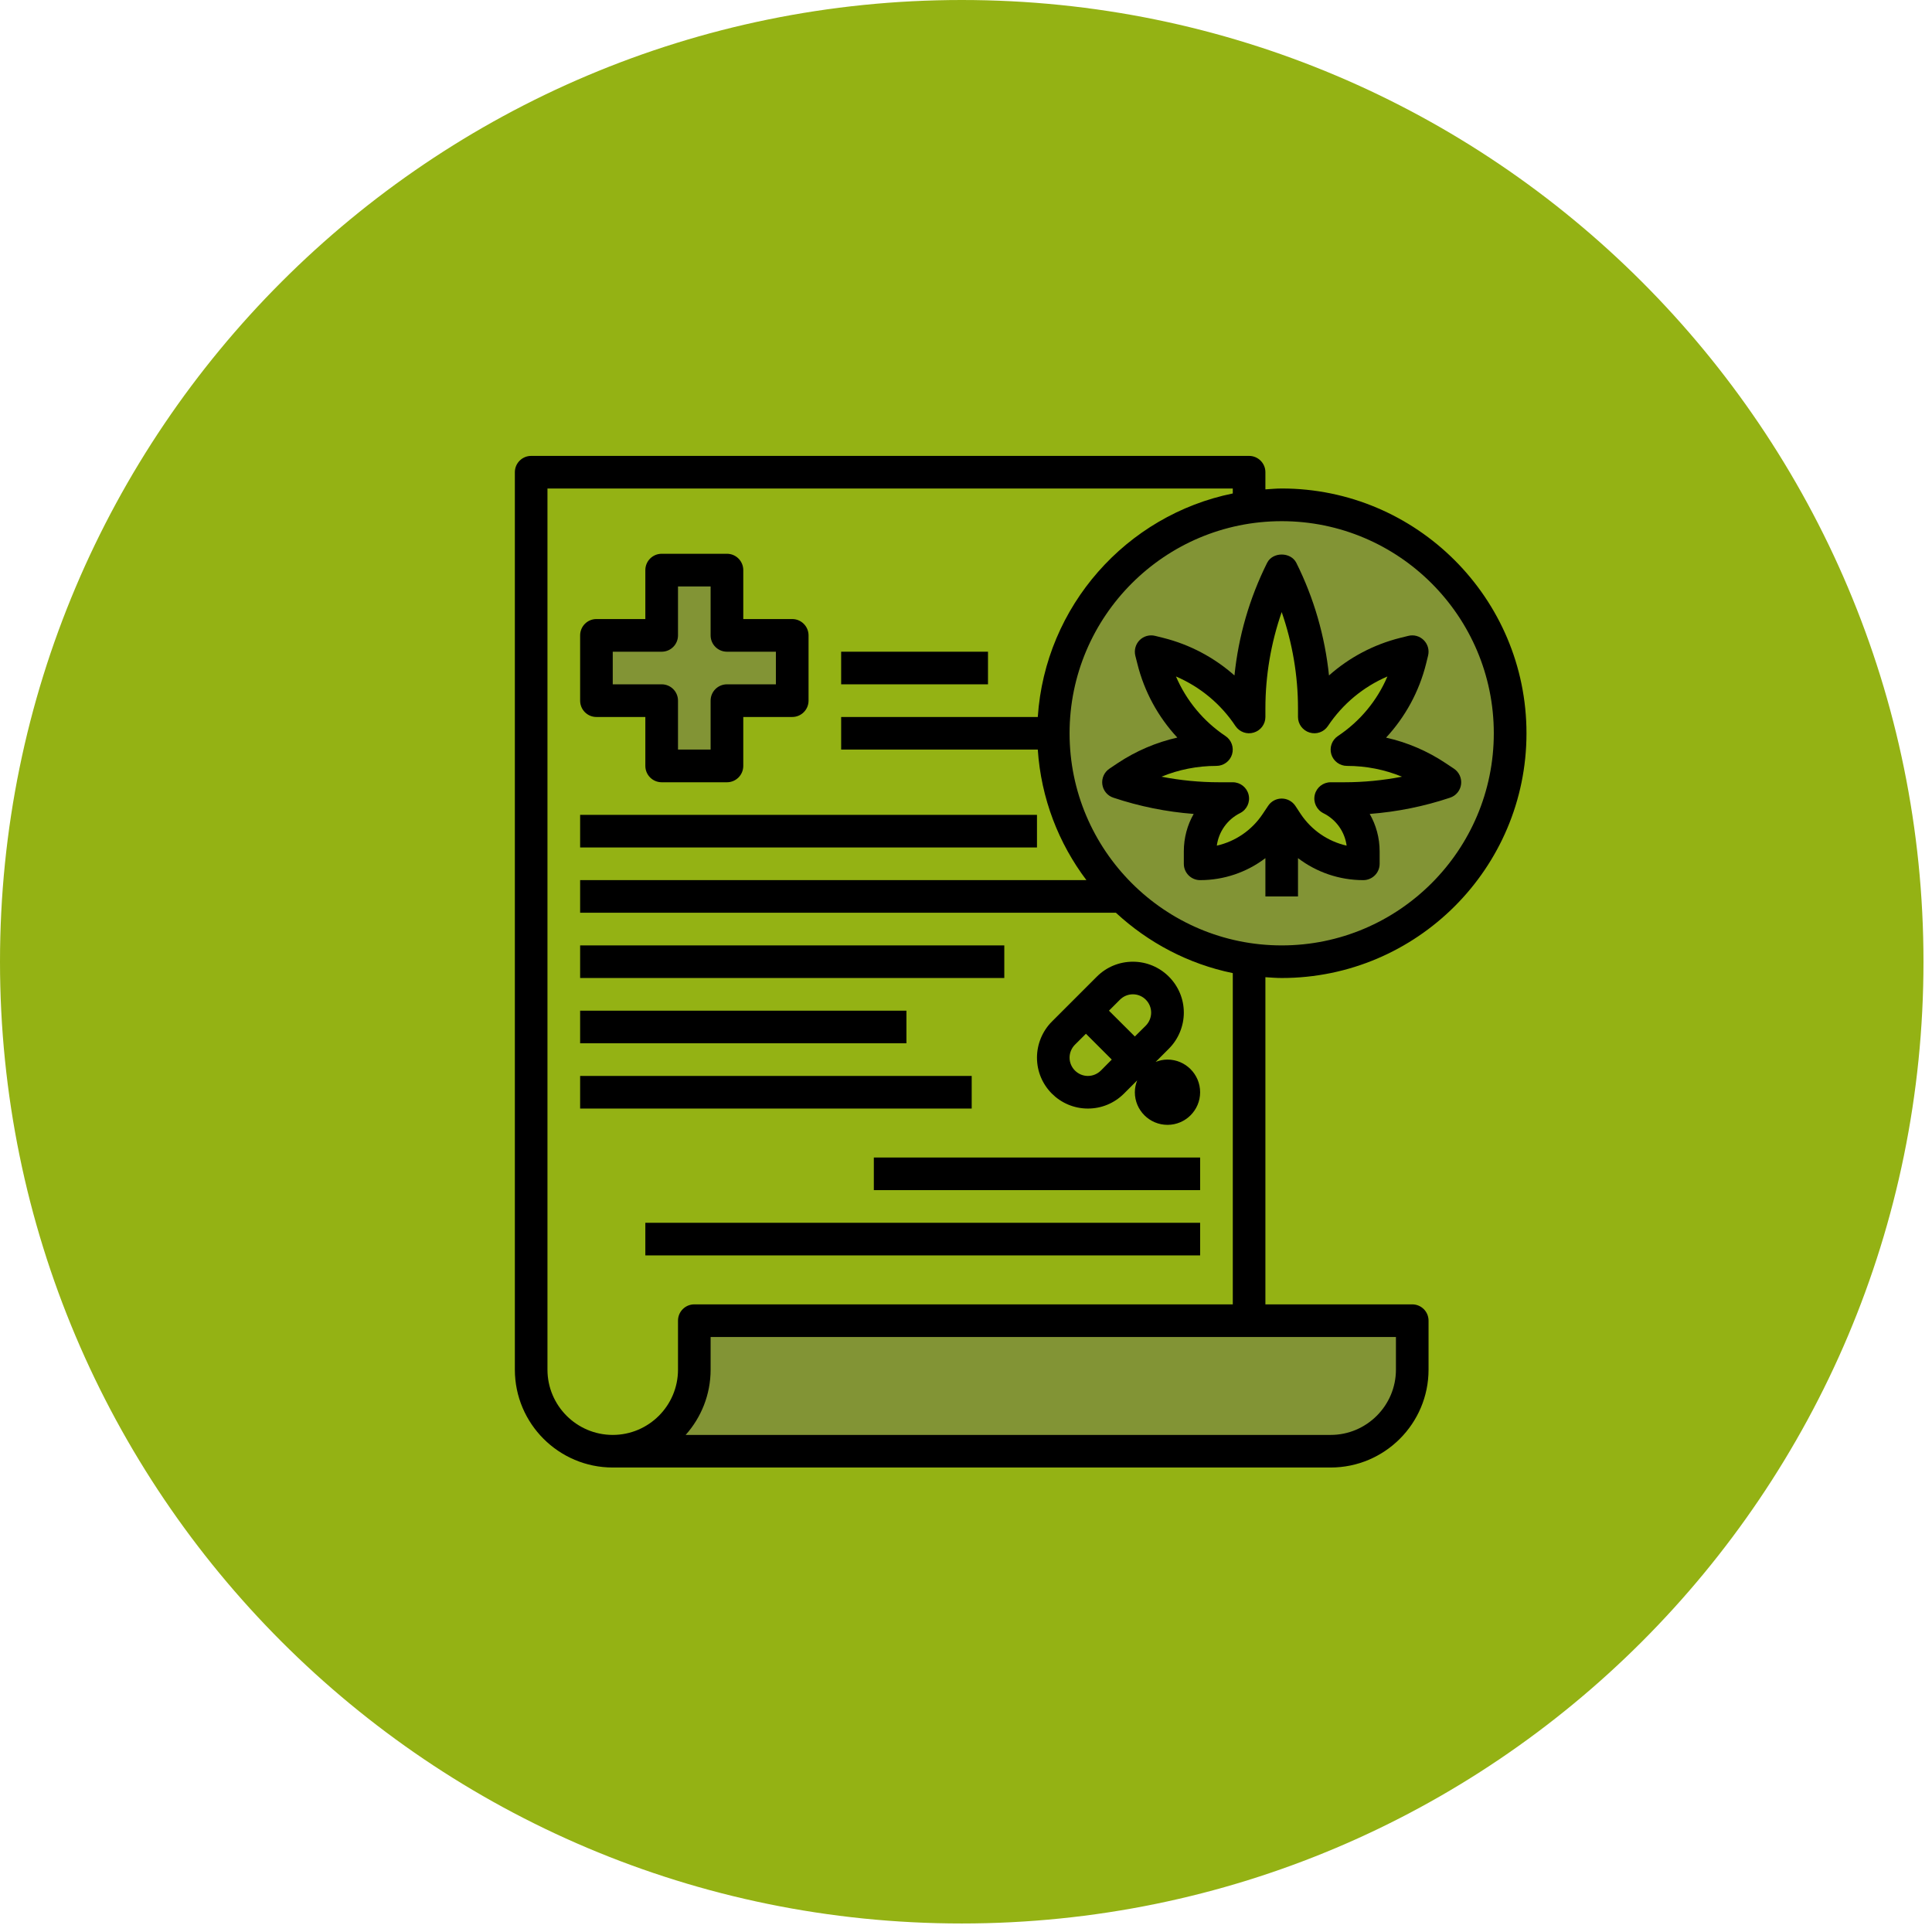
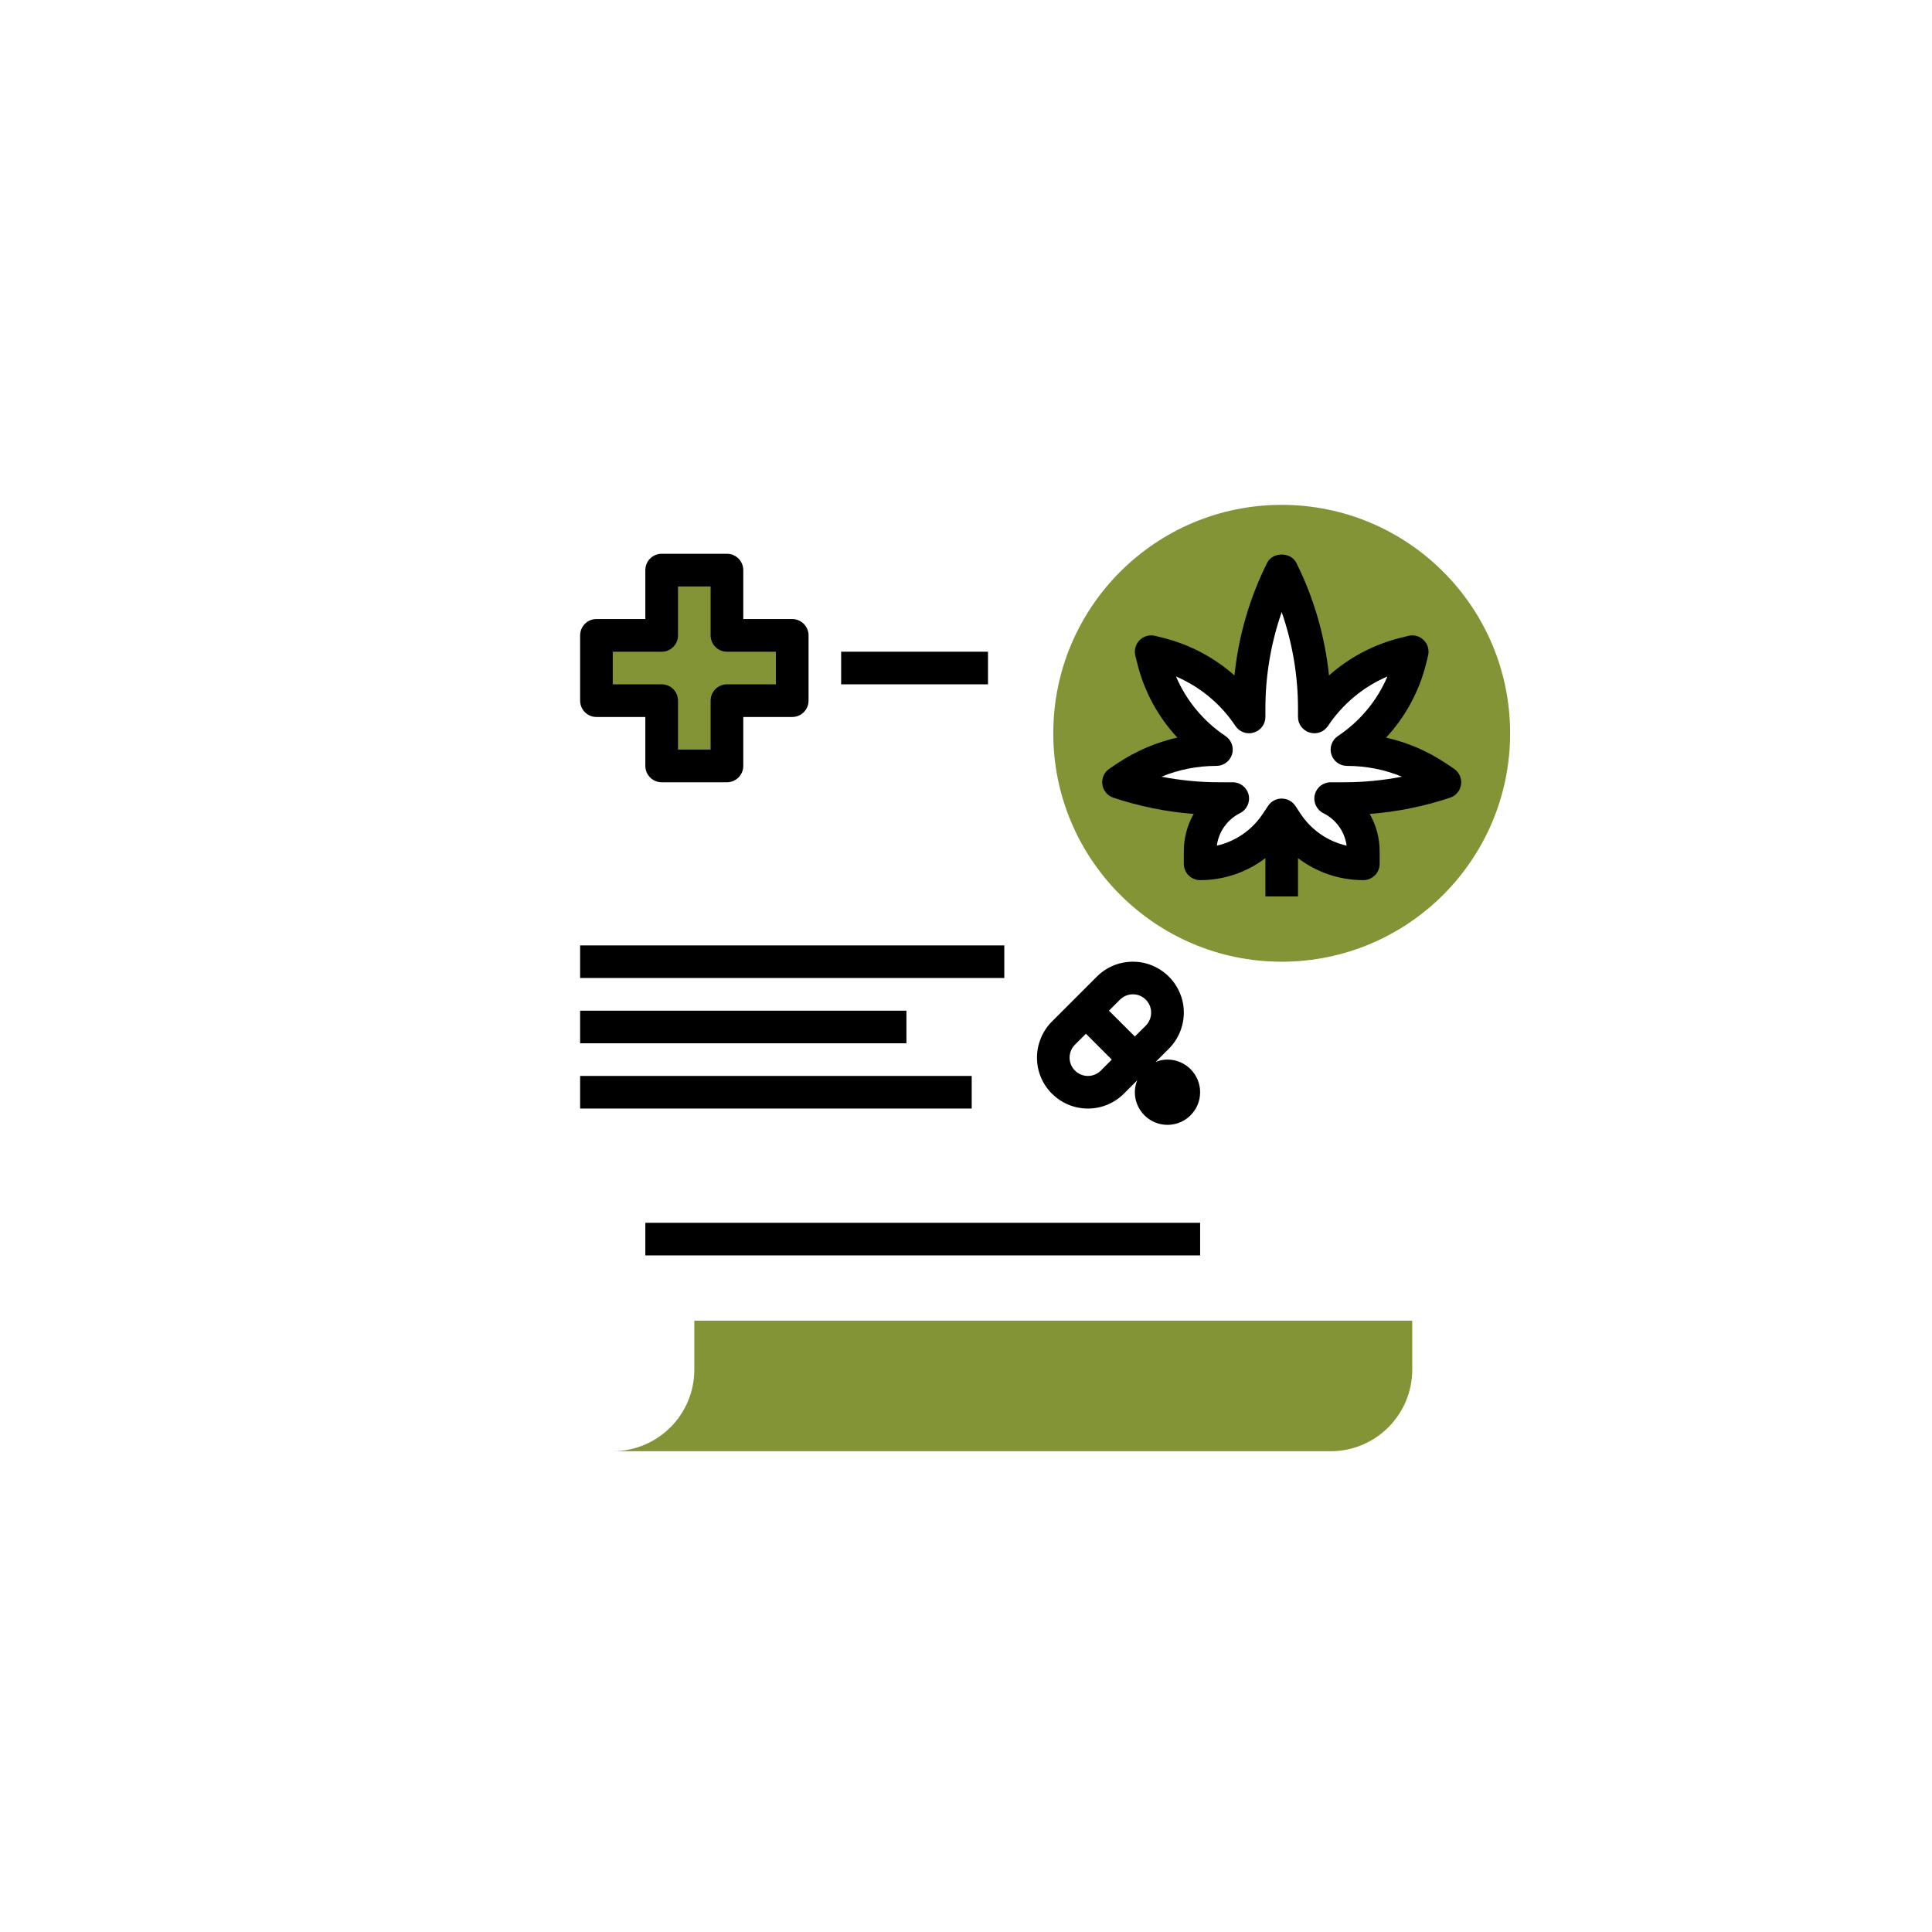
<svg xmlns="http://www.w3.org/2000/svg" width="150" zoomAndPan="magnify" viewBox="0 0 112.5 112.5" height="150" preserveAspectRatio="xMidYMid meet" version="1.0">
  <defs>
    <clipPath id="167aeac247">
      <path d="M 0 0 L 112.004 0 L 112.004 112.004 L 0 112.004 Z M 0 0 " clip-rule="nonzero" />
    </clipPath>
    <clipPath id="8b5f11b86d">
-       <path d="M 56 0 C 25.074 0 0 25.074 0 56 C 0 86.93 25.074 112.004 56 112.004 C 86.93 112.004 112.004 86.93 112.004 56 C 112.004 25.074 86.93 0 56 0 Z M 56 0 " clip-rule="nonzero" />
-     </clipPath>
+       </clipPath>
    <clipPath id="f515c38b03">
      <path d="M 0 0 L 112.004 0 L 112.004 112.004 L 0 112.004 Z M 0 0 " clip-rule="nonzero" />
    </clipPath>
    <clipPath id="bb82f287ba">
-       <path d="M 56 0 C 25.074 0 0 25.074 0 56 C 0 86.93 25.074 112.004 56 112.004 C 86.93 112.004 112.004 86.93 112.004 56 C 112.004 25.074 86.93 0 56 0 Z M 56 0 " clip-rule="nonzero" />
+       <path d="M 56 0 C 25.074 0 0 25.074 0 56 C 0 86.93 25.074 112.004 56 112.004 C 86.93 112.004 112.004 86.93 112.004 56 C 112.004 25.074 86.93 0 56 0 Z " clip-rule="nonzero" />
    </clipPath>
    <clipPath id="8ed30e90a5">
      <rect x="0" width="113" y="0" height="113" />
    </clipPath>
    <clipPath id="a4971eb9d9">
-       <path d="M 29.98 26.547 L 88.969 26.547 L 88.969 85.535 L 29.98 85.535 Z M 29.98 26.547 " clip-rule="nonzero" />
-     </clipPath>
+       </clipPath>
  </defs>
  <g clip-path="url(#167aeac247)">
    <g clip-path="url(#8b5f11b86d)">
      <g transform="matrix(1, 0, 0, 1, 0, -0)">
        <g clip-path="url(#8ed30e90a5)">
          <g clip-path="url(#f515c38b03)">
            <g clip-path="url(#bb82f287ba)">
              <path fill="#94b214" d="M 0 0 L 112.004 0 L 112.004 112.004 L 0 112.004 Z M 0 0 " fill-opacity="1" fill-rule="nonzero" />
            </g>
          </g>
        </g>
      </g>
    </g>
  </g>
  <path fill="#829435" d="M 46.129 37 L 42.332 37 L 42.332 33.199 L 38.531 33.199 L 38.531 37 L 34.73 37 L 34.73 40.797 L 38.531 40.797 L 38.531 44.598 L 42.332 44.598 L 42.332 40.797 L 46.129 40.797 Z M 46.129 37 " fill-opacity="1" fill-rule="nonzero" />
  <path fill="#829435" d="M 35.68 84.504 C 38.305 84.504 40.43 82.375 40.43 79.754 L 40.43 76.902 L 82.234 76.902 L 82.234 79.754 C 82.234 82.375 80.105 84.504 77.484 84.504 Z M 35.68 84.504 " fill-opacity="1" fill-rule="nonzero" />
  <path fill="#829435" d="M 74.633 29.398 C 67.289 29.398 61.332 35.352 61.332 42.699 C 61.332 50.043 67.289 56 74.633 56 C 81.98 56 87.934 50.043 87.934 42.699 C 87.934 35.352 81.98 29.398 74.633 29.398 Z M 78.281 46.5 L 77.484 46.5 C 78.648 47.082 79.383 48.27 79.383 49.574 L 79.383 50.301 C 77.605 50.301 75.941 49.41 74.953 47.93 L 74.633 47.449 L 74.312 47.926 C 73.328 49.41 71.664 50.301 69.883 50.301 L 69.883 49.574 C 69.883 48.273 70.617 47.082 71.785 46.5 L 70.988 46.5 C 68.996 46.5 67.02 46.18 65.133 45.551 L 65.613 45.23 C 67.156 44.199 68.977 43.648 70.832 43.648 C 69 42.426 67.688 40.562 67.152 38.426 L 67.031 37.949 L 67.512 38.066 C 69.648 38.602 71.512 39.914 72.734 41.75 L 72.734 41.246 C 72.734 38.453 73.383 35.699 74.633 33.199 C 75.883 35.699 76.535 38.453 76.535 41.246 L 76.535 41.75 C 77.758 39.914 79.617 38.602 81.758 38.066 L 82.234 37.949 L 82.117 38.426 C 81.582 40.562 80.27 42.426 78.434 43.648 C 80.293 43.648 82.109 44.199 83.656 45.23 L 84.133 45.551 C 82.246 46.18 80.27 46.5 78.281 46.5 Z M 78.281 46.5 " fill-opacity="1" fill-rule="nonzero" />
  <path fill="#000000" d="M 34.73 41.75 L 37.578 41.75 L 37.578 44.598 C 37.578 45.125 38.004 45.551 38.531 45.551 L 42.332 45.551 C 42.855 45.551 43.281 45.125 43.281 44.598 L 43.281 41.75 L 46.129 41.75 C 46.656 41.75 47.082 41.324 47.082 40.797 L 47.082 37 C 47.082 36.473 46.656 36.047 46.129 36.047 L 43.281 36.047 L 43.281 33.199 C 43.281 32.672 42.855 32.246 42.332 32.246 L 38.531 32.246 C 38.004 32.246 37.578 32.672 37.578 33.199 L 37.578 36.047 L 34.73 36.047 C 34.203 36.047 33.781 36.473 33.781 37 L 33.781 40.797 C 33.781 41.324 34.203 41.75 34.73 41.75 Z M 35.68 37.949 L 38.531 37.949 C 39.055 37.949 39.48 37.523 39.48 37 L 39.48 34.148 L 41.379 34.148 L 41.379 37 C 41.379 37.523 41.805 37.949 42.332 37.949 L 45.18 37.949 L 45.18 39.848 L 42.332 39.848 C 41.805 39.848 41.379 40.273 41.379 40.797 L 41.379 43.648 L 39.48 43.648 L 39.48 40.797 C 39.48 40.273 39.055 39.848 38.531 39.848 L 35.68 39.848 Z M 35.68 37.949 " fill-opacity="1" fill-rule="nonzero" />
  <path fill="#000000" d="M 48.98 37.949 L 57.531 37.949 L 57.531 39.848 L 48.98 39.848 Z M 48.98 37.949 " fill-opacity="1" fill-rule="nonzero" />
-   <path fill="#000000" d="M 33.781 47.449 L 60.383 47.449 L 60.383 49.348 L 33.781 49.348 Z M 33.781 47.449 " fill-opacity="1" fill-rule="nonzero" />
  <path fill="#000000" d="M 33.781 55.051 L 58.48 55.051 L 58.48 56.949 L 33.781 56.949 Z M 33.781 55.051 " fill-opacity="1" fill-rule="nonzero" />
  <path fill="#000000" d="M 63.871 56.867 L 61.25 59.488 C 60.699 60.039 60.383 60.805 60.383 61.586 C 60.383 63.223 61.711 64.551 63.348 64.551 C 64.141 64.551 64.883 64.242 65.445 63.684 L 66.219 62.91 C 66.133 63.125 66.082 63.355 66.082 63.602 C 66.082 64.648 66.934 65.5 67.984 65.5 C 69.031 65.5 69.883 64.648 69.883 63.602 C 69.883 62.555 69.031 61.699 67.984 61.699 C 67.738 61.699 67.508 61.75 67.293 61.836 L 68.066 61.062 C 68.617 60.512 68.934 59.746 68.934 58.965 C 68.934 57.332 67.602 56 65.969 56 C 65.176 56 64.43 56.309 63.871 56.867 Z M 63.348 62.652 C 62.762 62.652 62.281 62.172 62.281 61.586 C 62.281 61.305 62.395 61.031 62.594 60.832 L 63.234 60.195 L 64.738 61.699 L 64.102 62.34 C 63.898 62.539 63.633 62.652 63.348 62.652 Z M 67.031 58.965 C 67.031 59.246 66.918 59.52 66.723 59.719 L 66.082 60.355 L 64.574 58.852 L 65.215 58.211 C 65.414 58.012 65.684 57.898 65.969 57.898 C 66.555 57.898 67.031 58.379 67.031 58.965 Z M 67.031 58.965 " fill-opacity="1" fill-rule="nonzero" />
  <path fill="#000000" d="M 33.781 58.852 L 52.781 58.852 L 52.781 60.75 L 33.781 60.75 Z M 33.781 58.852 " fill-opacity="1" fill-rule="nonzero" />
  <path fill="#000000" d="M 33.781 62.652 L 56.582 62.652 L 56.582 64.551 L 33.781 64.551 Z M 33.781 62.652 " fill-opacity="1" fill-rule="nonzero" />
-   <path fill="#000000" d="M 50.883 67.402 L 69.883 67.402 L 69.883 69.301 L 50.883 69.301 Z M 50.883 67.402 " fill-opacity="1" fill-rule="nonzero" />
  <path fill="#000000" d="M 37.578 71.203 L 69.883 71.203 L 69.883 73.102 L 37.578 73.102 Z M 37.578 71.203 " fill-opacity="1" fill-rule="nonzero" />
  <g clip-path="url(#a4971eb9d9)">
    <path fill="#000000" d="M 74.633 28.445 C 74.312 28.445 74 28.477 73.684 28.496 L 73.684 27.496 C 73.684 26.973 73.258 26.547 72.734 26.547 L 30.93 26.547 C 30.406 26.547 29.98 26.973 29.98 27.496 L 29.98 79.754 C 29.98 82.895 32.535 85.453 35.68 85.453 L 77.484 85.453 C 80.629 85.453 83.184 82.895 83.184 79.754 L 83.184 76.902 C 83.184 76.375 82.758 75.953 82.234 75.953 L 73.684 75.953 L 73.684 56.902 C 74 56.922 74.312 56.949 74.633 56.949 C 82.492 56.949 88.887 50.559 88.887 42.699 C 88.887 34.84 82.492 28.445 74.633 28.445 Z M 81.285 79.754 C 81.285 81.848 79.578 83.555 77.484 83.555 L 39.926 83.555 C 40.828 82.543 41.379 81.211 41.379 79.754 L 41.379 77.852 L 81.285 77.852 Z M 71.785 75.953 L 40.43 75.953 C 39.906 75.953 39.48 76.375 39.48 76.902 L 39.48 79.754 C 39.48 81.848 37.777 83.555 35.68 83.555 C 33.582 83.555 31.879 81.848 31.879 79.754 L 31.879 28.445 L 71.785 28.445 L 71.785 28.734 C 65.59 29.996 60.859 35.293 60.43 41.75 L 48.98 41.75 L 48.98 43.648 L 60.43 43.648 C 60.621 46.492 61.641 49.102 63.262 51.25 L 33.781 51.25 L 33.781 53.148 L 64.977 53.148 C 66.852 54.883 69.188 56.133 71.785 56.664 Z M 74.633 55.051 C 67.824 55.051 62.281 49.508 62.281 42.699 C 62.281 35.887 67.824 30.348 74.633 30.348 C 81.445 30.348 86.984 35.887 86.984 42.699 C 86.984 49.508 81.445 55.051 74.633 55.051 Z M 74.633 55.051 " fill-opacity="1" fill-rule="nonzero" />
  </g>
  <path fill="#000000" d="M 83.039 38.656 L 83.156 38.18 C 83.238 37.855 83.141 37.512 82.906 37.277 C 82.668 37.039 82.328 36.945 82.004 37.027 L 81.527 37.145 C 79.977 37.535 78.559 38.289 77.387 39.332 C 77.152 37.055 76.508 34.82 75.484 32.773 C 75.16 32.129 74.105 32.129 73.785 32.773 C 72.762 34.82 72.113 37.055 71.883 39.332 C 70.707 38.289 69.293 37.535 67.742 37.145 L 67.266 37.027 C 66.941 36.945 66.598 37.039 66.359 37.277 C 66.125 37.512 66.031 37.855 66.109 38.18 L 66.23 38.656 C 66.633 40.277 67.438 41.746 68.555 42.949 C 67.324 43.227 66.148 43.73 65.082 44.438 L 64.605 44.758 C 64.301 44.961 64.141 45.316 64.188 45.676 C 64.238 46.035 64.484 46.336 64.832 46.449 C 66.352 46.957 67.918 47.273 69.508 47.395 C 69.137 48.043 68.934 48.789 68.934 49.574 L 68.934 50.301 C 68.934 50.824 69.359 51.25 69.883 51.25 C 71.277 51.25 72.605 50.789 73.684 49.969 L 73.684 52.199 L 75.582 52.199 L 75.582 49.969 C 76.66 50.789 77.988 51.25 79.383 51.25 C 79.91 51.25 80.336 50.824 80.336 50.301 L 80.336 49.574 C 80.336 48.789 80.129 48.043 79.758 47.395 C 81.352 47.273 82.918 46.957 84.438 46.449 C 84.781 46.336 85.031 46.035 85.078 45.676 C 85.125 45.316 84.965 44.961 84.66 44.758 L 84.184 44.441 C 83.117 43.73 81.945 43.227 80.711 42.953 C 81.828 41.746 82.633 40.277 83.039 38.656 Z M 81.637 45.227 C 80.531 45.441 79.41 45.551 78.281 45.551 L 77.484 45.551 C 77.043 45.551 76.66 45.852 76.559 46.281 C 76.457 46.711 76.664 47.152 77.059 47.352 C 77.805 47.723 78.305 48.43 78.414 49.242 C 77.332 48.996 76.375 48.348 75.742 47.402 L 75.426 46.922 C 75.246 46.656 74.949 46.5 74.633 46.5 C 74.316 46.5 74.02 46.656 73.844 46.922 L 73.523 47.402 C 72.895 48.344 71.938 48.996 70.855 49.242 C 70.965 48.43 71.461 47.723 72.207 47.348 C 72.602 47.152 72.809 46.711 72.707 46.281 C 72.605 45.852 72.223 45.551 71.785 45.551 C 71.785 45.551 71.781 45.551 71.781 45.551 L 70.988 45.551 C 69.859 45.551 68.734 45.441 67.633 45.227 C 68.641 44.812 69.727 44.598 70.832 44.598 C 71.25 44.598 71.621 44.324 71.742 43.926 C 71.863 43.523 71.707 43.09 71.359 42.859 C 70.074 42 69.078 40.793 68.477 39.391 C 69.879 39.992 71.086 40.988 71.941 42.277 C 72.176 42.625 72.609 42.781 73.008 42.656 C 73.41 42.535 73.684 42.168 73.684 41.75 L 73.684 41.246 C 73.684 39.344 74.008 37.438 74.633 35.641 C 75.258 37.441 75.582 39.344 75.582 41.246 L 75.582 41.75 C 75.582 42.168 75.859 42.535 76.258 42.656 C 76.66 42.781 77.09 42.625 77.324 42.277 C 78.184 40.988 79.387 39.992 80.789 39.391 C 80.191 40.797 79.195 42 77.906 42.859 C 77.559 43.09 77.402 43.523 77.523 43.926 C 77.645 44.324 78.016 44.598 78.434 44.598 C 79.543 44.598 80.625 44.812 81.637 45.227 Z M 81.637 45.227 " fill-opacity="1" fill-rule="nonzero" />
</svg>